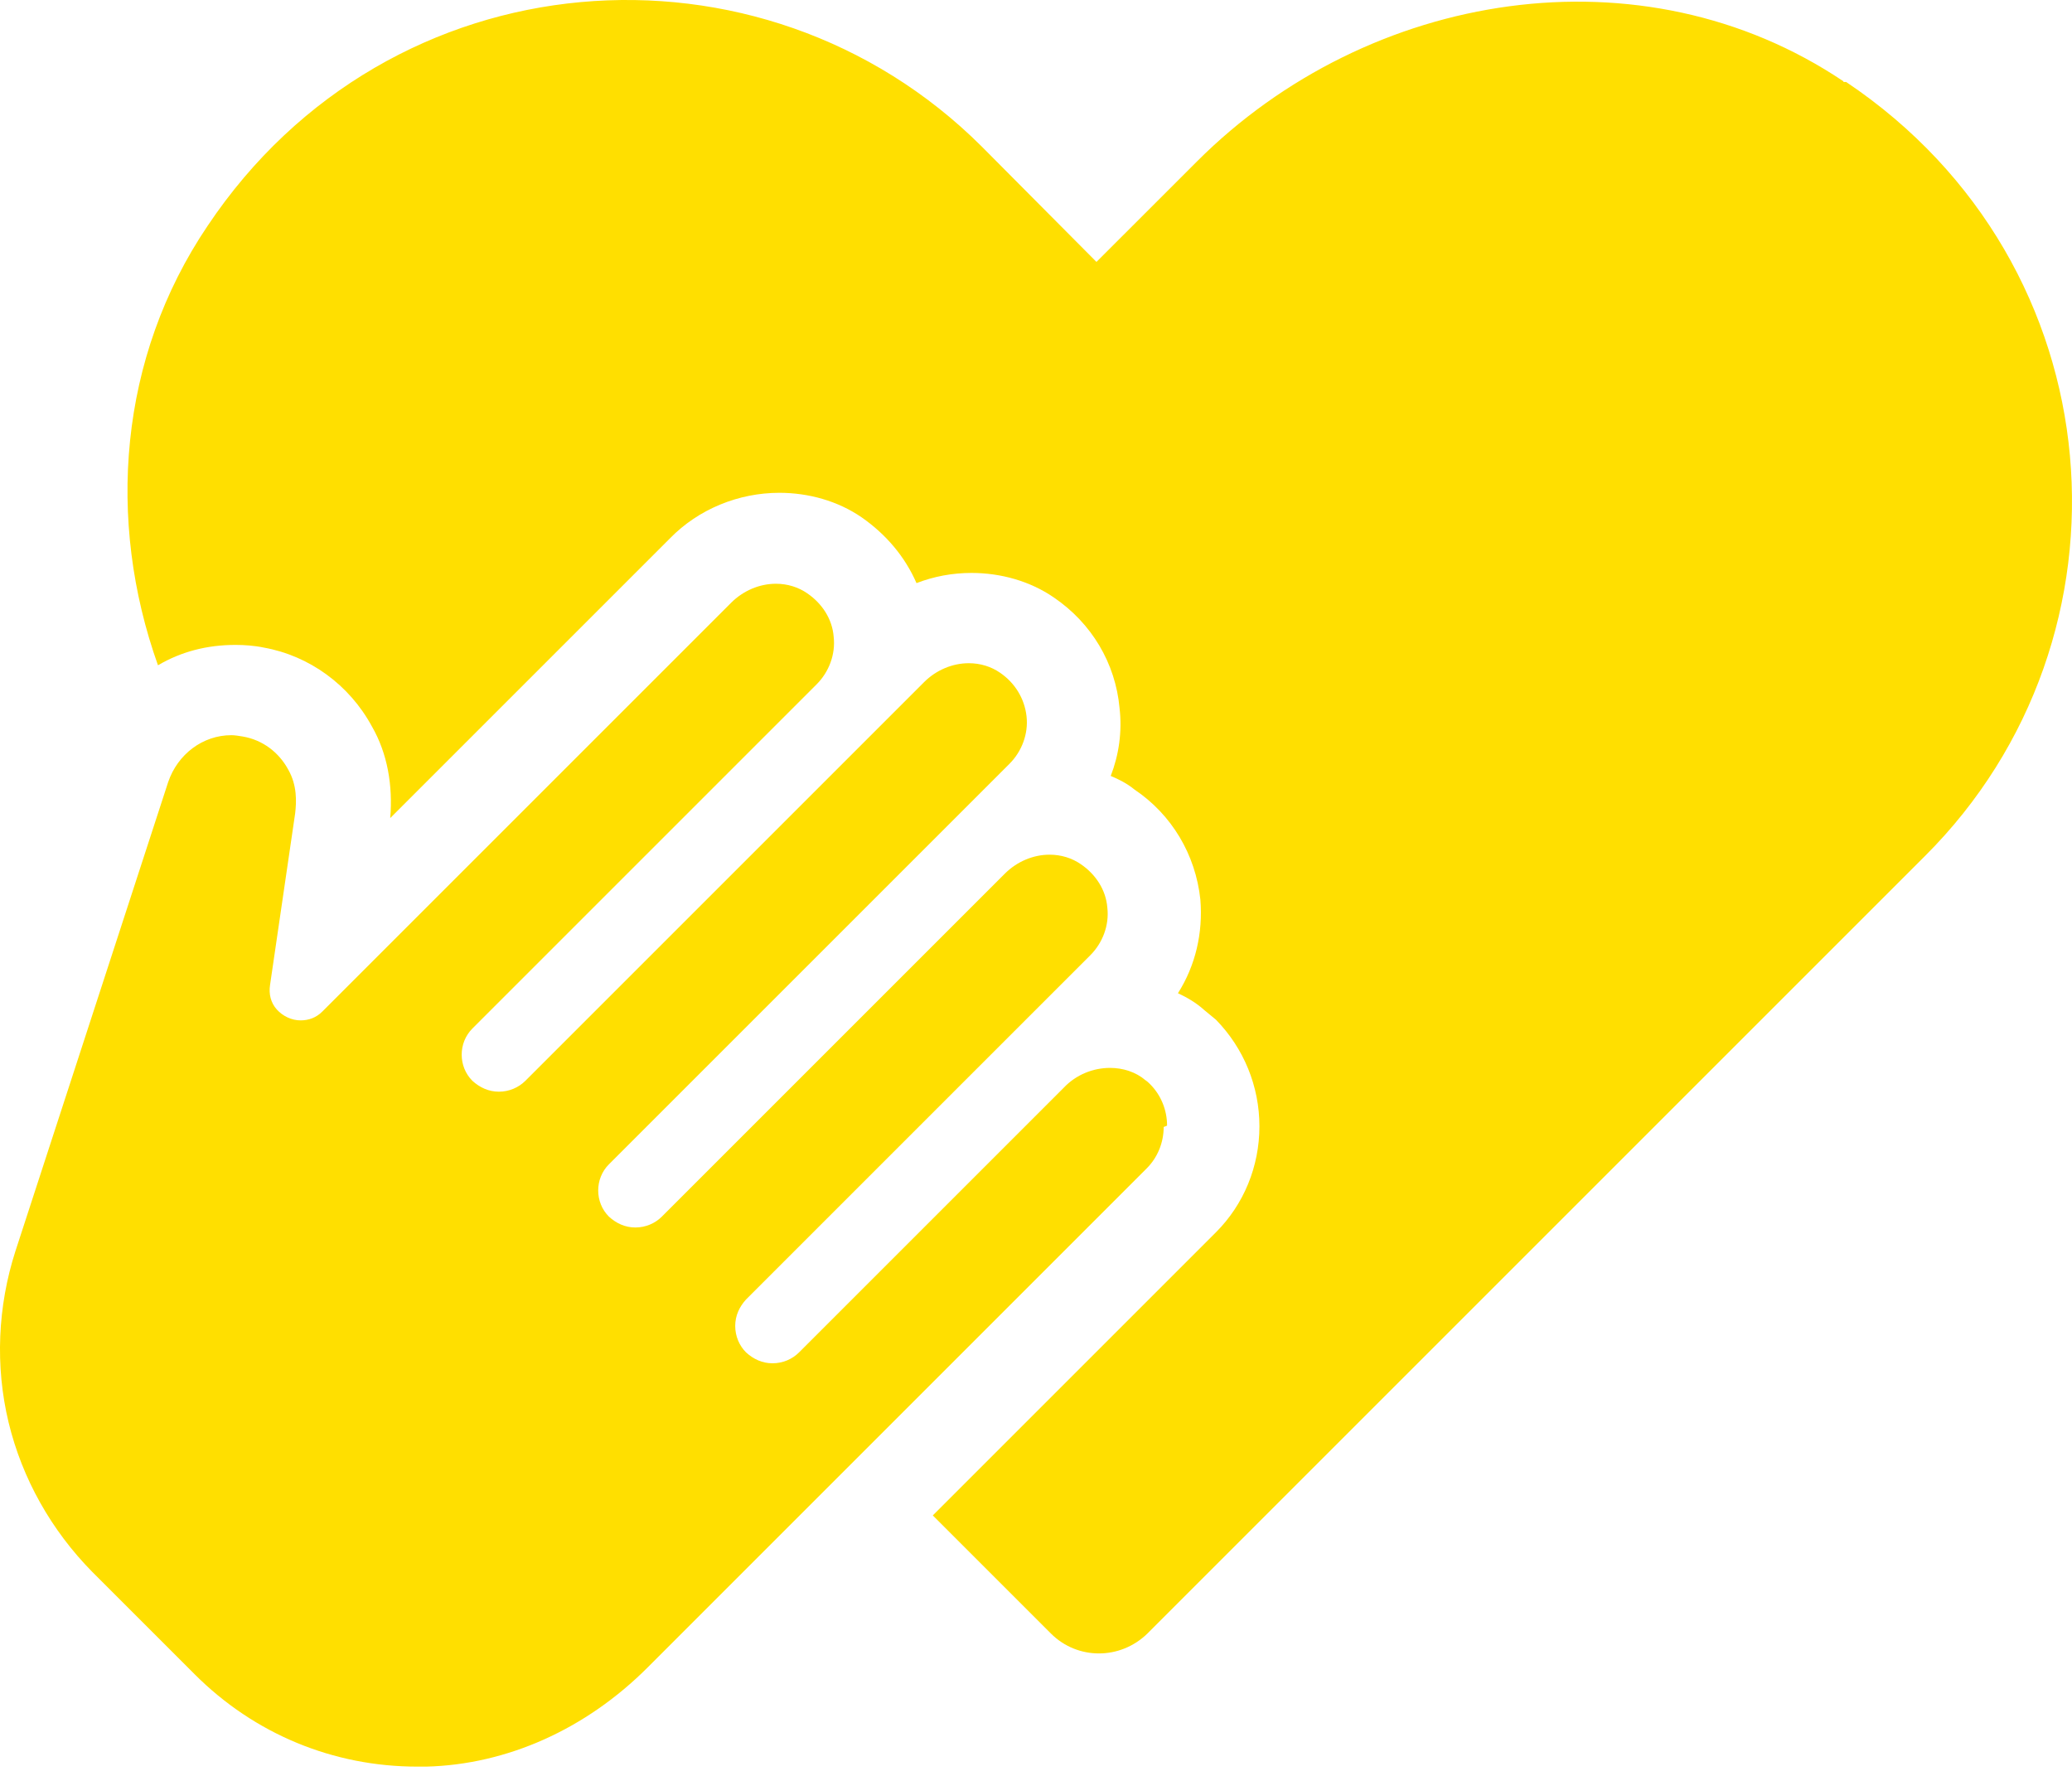
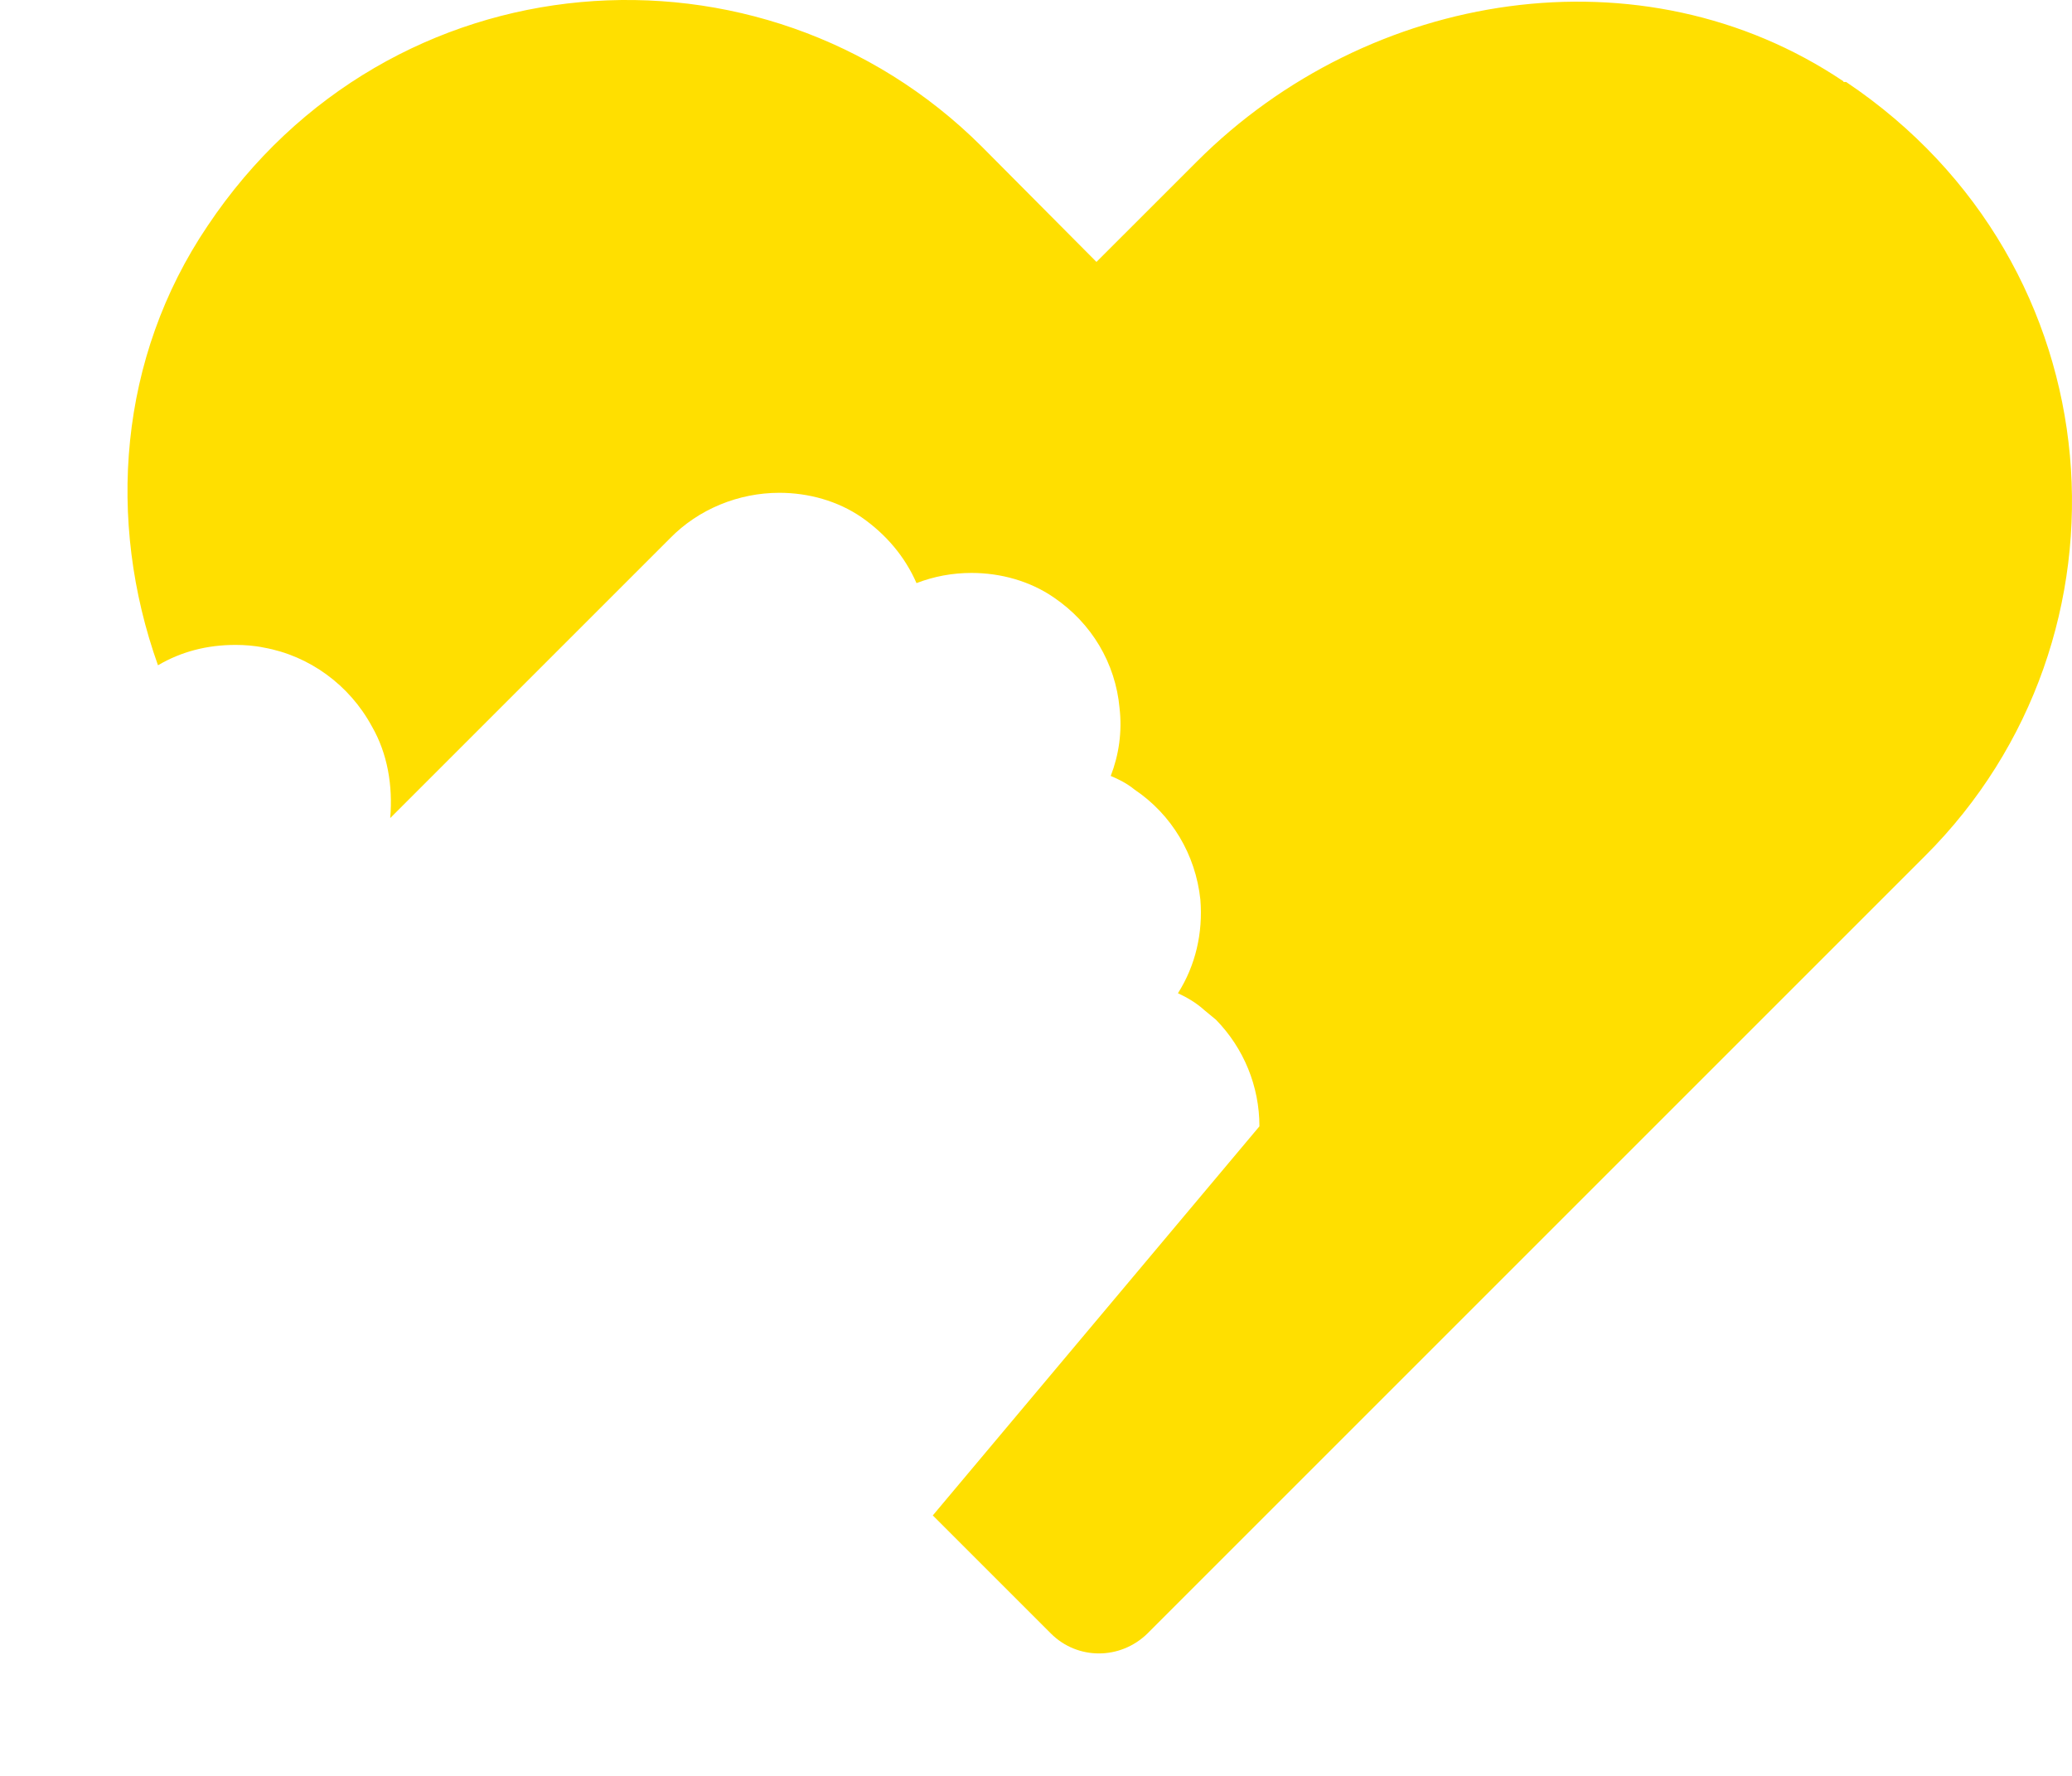
<svg xmlns="http://www.w3.org/2000/svg" width="77" height="66" viewBox="0 0 77 66" fill="none">
-   <path d="M68.506 3.022C61.036 -2 50.866 -0.385 44.482 6L40.747 9.734L36.482 5.444C28.331 -2.682 14.476 -1.723 7.713 8.397C4.407 13.293 3.953 19.349 5.871 24.725C6.729 24.22 7.688 23.968 8.748 23.968C9.076 23.968 9.454 23.993 9.808 24.068C11.498 24.371 12.987 25.456 13.82 26.996C14.401 28.005 14.602 29.191 14.502 30.403L24.899 20.006C25.959 18.92 27.448 18.315 28.962 18.315C30.047 18.315 31.132 18.617 32.015 19.223C32.924 19.854 33.63 20.687 34.059 21.671C34.715 21.419 35.397 21.293 36.103 21.293C37.189 21.293 38.274 21.595 39.157 22.201C40.57 23.16 41.453 24.649 41.605 26.314C41.706 27.198 41.58 28.056 41.277 28.838C41.58 28.964 41.882 29.116 42.16 29.343C43.548 30.276 44.431 31.765 44.608 33.431C44.709 34.667 44.431 35.879 43.775 36.913C44.103 37.065 44.456 37.267 44.759 37.544C44.886 37.645 45.037 37.772 45.188 37.898C46.223 38.958 46.803 40.371 46.803 41.86C46.803 43.349 46.223 44.762 45.188 45.797L34.665 56.32L39.056 60.711C40.04 61.695 41.63 61.695 42.639 60.711L71.534 31.816C79.686 23.69 78.727 9.835 68.607 3.047H68.506V3.022Z" fill="#FFDF00" />
-   <path d="M43.371 41.834C43.371 41.253 43.144 40.698 42.741 40.294C42.69 40.244 42.64 40.193 42.564 40.143C42.211 39.84 41.731 39.688 41.252 39.688C40.621 39.688 39.99 39.941 39.536 40.42L29.694 50.262C29.441 50.515 29.088 50.666 28.709 50.666C28.331 50.666 28.003 50.515 27.725 50.262C27.473 50.01 27.322 49.657 27.322 49.278C27.322 48.9 27.473 48.572 27.725 48.294L40.52 35.499C40.974 35.045 41.227 34.389 41.151 33.733C41.1 33.077 40.722 32.496 40.167 32.118C39.839 31.891 39.435 31.764 39.006 31.764C38.4 31.764 37.794 32.017 37.34 32.471L24.596 45.215C24.344 45.468 23.99 45.619 23.612 45.619C23.233 45.619 22.905 45.468 22.628 45.215C22.098 44.685 22.098 43.802 22.628 43.272L37.517 28.383C37.971 27.929 38.223 27.272 38.148 26.616C38.072 25.96 37.719 25.38 37.163 25.001C36.835 24.774 36.432 24.648 36.003 24.648C35.397 24.648 34.791 24.9 34.337 25.355L19.524 40.168C19.271 40.42 18.918 40.572 18.54 40.572C18.161 40.572 17.833 40.42 17.555 40.168C17.025 39.638 17.025 38.755 17.555 38.225L30.35 25.43C30.804 24.976 31.056 24.32 30.981 23.664C30.93 23.008 30.552 22.427 29.997 22.049C29.669 21.822 29.265 21.695 28.836 21.695C28.23 21.695 27.624 21.948 27.17 22.402L11.978 37.594C11.751 37.821 11.473 37.922 11.171 37.922C10.842 37.922 10.514 37.77 10.287 37.518C10.06 37.266 9.985 36.938 10.035 36.61L10.969 30.225C11.019 29.796 11.044 29.19 10.716 28.61C10.363 27.954 9.757 27.5 9.026 27.373C8.874 27.348 8.723 27.323 8.597 27.323C7.537 27.323 6.603 28.029 6.25 29.064L0.572 46.502C-0.085 48.546 -0.186 50.767 0.319 52.862C0.824 54.956 1.909 56.874 3.423 58.413L7.234 62.224C9.455 64.445 12.382 65.656 15.511 65.656H15.839C18.842 65.58 21.77 64.268 24.066 61.972L42.614 43.423C43.018 43.02 43.245 42.464 43.245 41.884L43.371 41.834Z" fill="#FFDF00" />
+   <path d="M68.506 3.022C61.036 -2 50.866 -0.385 44.482 6L40.747 9.734L36.482 5.444C28.331 -2.682 14.476 -1.723 7.713 8.397C4.407 13.293 3.953 19.349 5.871 24.725C6.729 24.22 7.688 23.968 8.748 23.968C9.076 23.968 9.454 23.993 9.808 24.068C11.498 24.371 12.987 25.456 13.82 26.996C14.401 28.005 14.602 29.191 14.502 30.403L24.899 20.006C25.959 18.92 27.448 18.315 28.962 18.315C30.047 18.315 31.132 18.617 32.015 19.223C32.924 19.854 33.63 20.687 34.059 21.671C34.715 21.419 35.397 21.293 36.103 21.293C37.189 21.293 38.274 21.595 39.157 22.201C40.57 23.16 41.453 24.649 41.605 26.314C41.706 27.198 41.58 28.056 41.277 28.838C41.58 28.964 41.882 29.116 42.16 29.343C43.548 30.276 44.431 31.765 44.608 33.431C44.709 34.667 44.431 35.879 43.775 36.913C44.103 37.065 44.456 37.267 44.759 37.544C44.886 37.645 45.037 37.772 45.188 37.898C46.223 38.958 46.803 40.371 46.803 41.86L34.665 56.32L39.056 60.711C40.04 61.695 41.63 61.695 42.639 60.711L71.534 31.816C79.686 23.69 78.727 9.835 68.607 3.047H68.506V3.022Z" fill="#FFDF00" />
</svg>